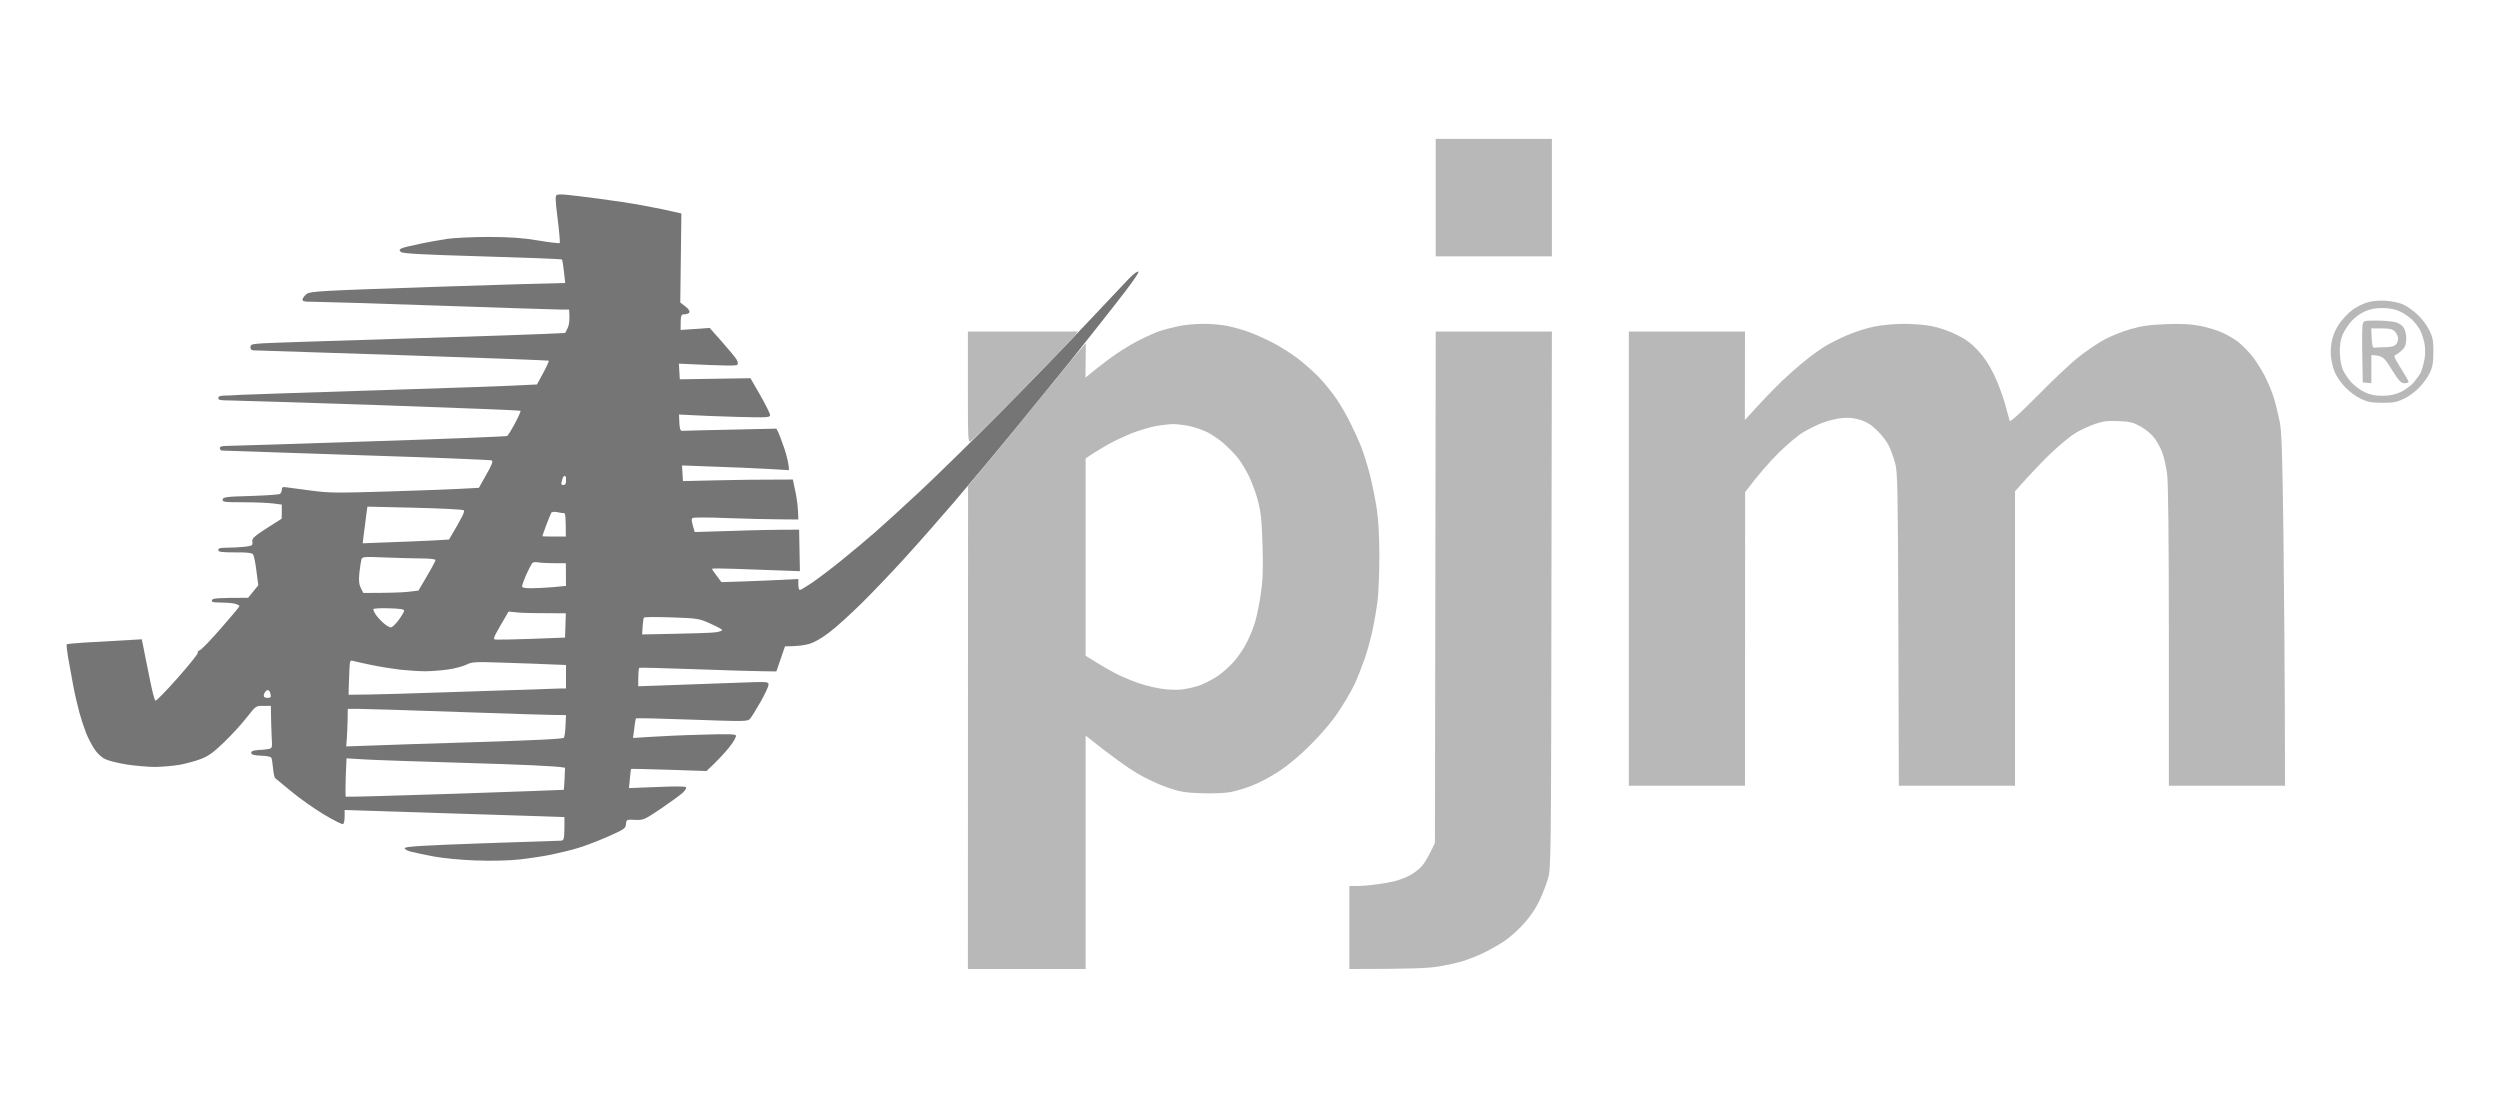
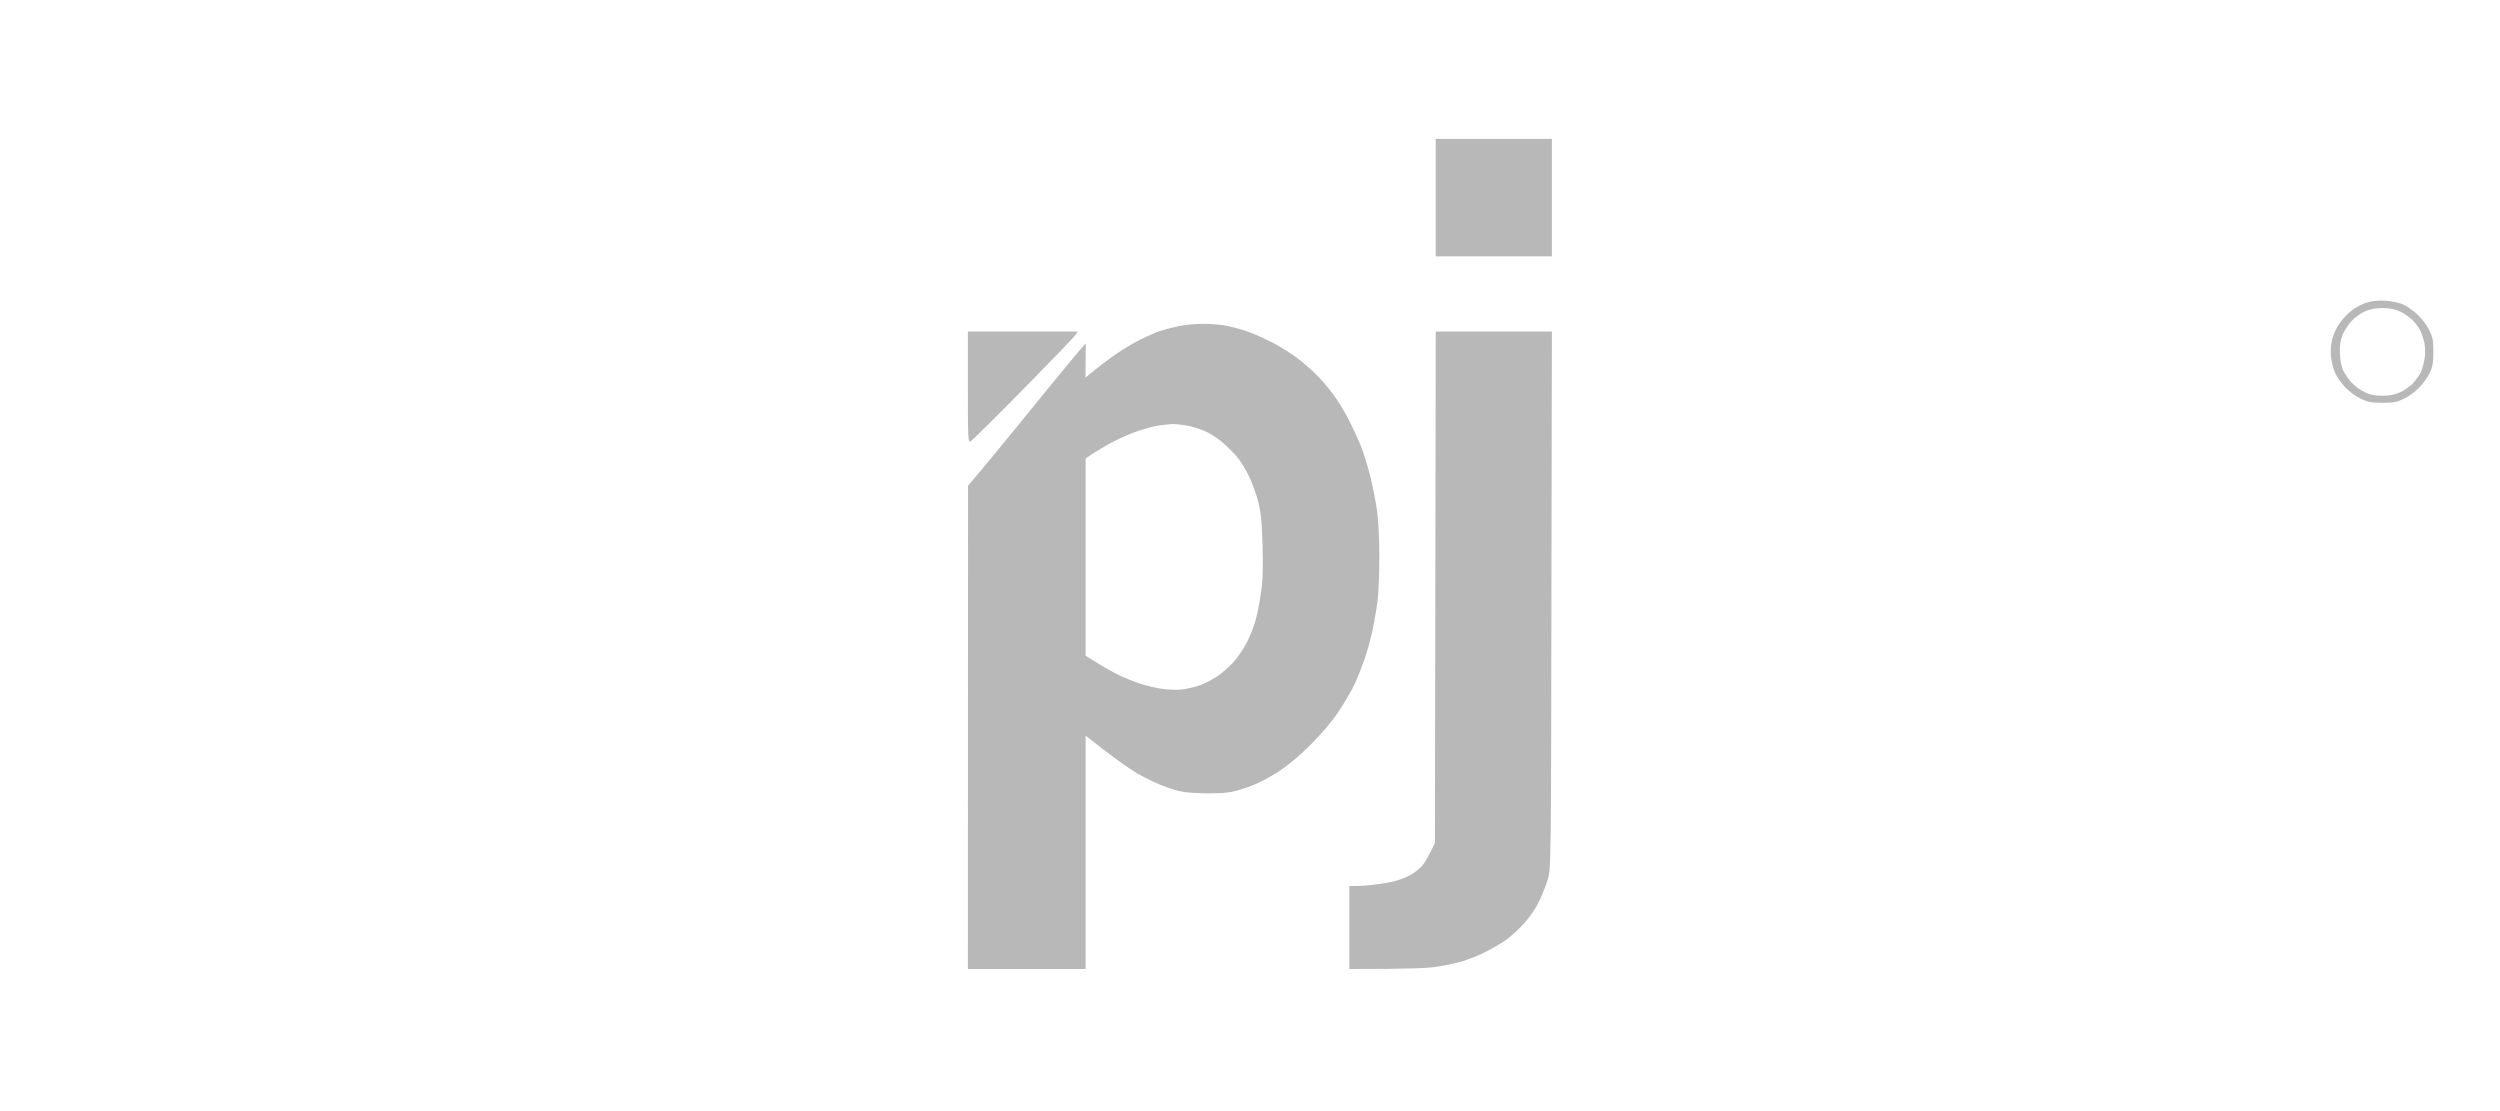
<svg xmlns="http://www.w3.org/2000/svg" width="180" height="80" viewBox="0 0 180 80" fill="none">
  <g opacity="0.7">
-     <path fill-rule="evenodd" clip-rule="evenodd" d="M40.085 14.037C39.972 14.105 39.983 14.432 40.153 15.774C40.266 16.687 40.333 17.454 40.3 17.499C40.266 17.533 39.576 17.454 38.774 17.319C37.632 17.127 36.829 17.071 35.213 17.059C34.06 17.059 32.715 17.127 32.218 17.195C31.72 17.274 30.805 17.431 30.183 17.567C29.561 17.691 28.974 17.837 28.883 17.894C28.748 17.984 28.736 18.018 28.861 18.142C28.974 18.255 30.387 18.334 34.704 18.458C37.835 18.548 40.424 18.649 40.458 18.683C40.492 18.717 40.559 19.112 40.605 19.563L40.695 20.375C40.164 20.375 36.05 20.499 31.2 20.657C23.152 20.927 22.361 20.972 22.101 21.153C21.943 21.266 21.807 21.446 21.785 21.547C21.762 21.705 21.887 21.728 22.576 21.728C23.028 21.728 27.142 21.852 31.709 22.01C36.276 22.168 40.232 22.292 40.492 22.292H40.978C41.034 23.047 40.978 23.397 40.876 23.611L40.695 23.972C38.943 24.074 34.264 24.22 29.166 24.378C24.068 24.536 19.479 24.683 18.959 24.716C18.122 24.773 18.032 24.795 18.032 24.998C18.032 25.134 18.111 25.224 18.224 25.224C18.337 25.224 23.152 25.382 28.94 25.573C34.716 25.765 39.474 25.946 39.508 25.968C39.542 25.991 39.361 26.397 39.113 26.848L38.66 27.682C36.744 27.794 32.205 27.939 27.313 28.096L27.188 28.099C22.248 28.257 17.817 28.404 17.354 28.427C16.89 28.46 16.325 28.483 16.11 28.483C15.839 28.494 15.715 28.55 15.715 28.663C15.715 28.799 15.873 28.832 16.506 28.832C16.936 28.832 21.819 28.99 27.357 29.171C32.885 29.363 37.44 29.543 37.474 29.577C37.508 29.611 37.327 30.017 37.078 30.479C36.829 30.953 36.569 31.358 36.513 31.392C36.445 31.426 32.026 31.607 26.679 31.776C21.333 31.956 16.698 32.103 16.393 32.103C15.964 32.103 15.828 32.148 15.828 32.272C15.828 32.362 15.907 32.441 15.998 32.441C16.043 32.447 17.179 32.484 18.968 32.543C20.726 32.6 23.114 32.679 25.718 32.768C30.974 32.937 35.337 33.106 35.405 33.151C35.518 33.208 35.405 33.49 35.01 34.178L34.478 35.125C32.726 35.227 30.33 35.317 28.035 35.384C24.294 35.497 23.706 35.497 22.44 35.328C22.074 35.28 21.703 35.23 21.391 35.188C21.039 35.141 20.762 35.103 20.654 35.091C20.349 35.046 20.293 35.069 20.293 35.26C20.293 35.384 20.225 35.52 20.146 35.565C20.078 35.61 19.117 35.678 18.032 35.711C16.269 35.757 16.054 35.79 16.031 35.971C15.998 36.14 16.133 36.163 17.546 36.163C18.405 36.163 19.377 36.208 19.705 36.253L20.293 36.332L20.281 37.347C18.236 38.632 18.134 38.734 18.168 38.993C18.202 39.275 18.168 39.297 17.637 39.365C17.32 39.399 16.766 39.433 16.393 39.433C15.862 39.433 15.715 39.467 15.715 39.602C15.715 39.737 15.918 39.771 16.902 39.771C17.738 39.76 18.122 39.805 18.213 39.906C18.281 39.985 18.394 40.527 18.462 41.102L18.597 42.139L17.863 43.041C15.568 43.041 15.308 43.075 15.263 43.211C15.218 43.346 15.331 43.38 15.851 43.38C16.212 43.38 16.676 43.414 16.879 43.459C17.083 43.515 17.241 43.583 17.241 43.639C17.241 43.684 16.642 44.406 15.907 45.24C15.184 46.075 14.494 46.785 14.381 46.819C14.279 46.853 14.212 46.921 14.245 46.988C14.279 47.056 13.624 47.868 12.799 48.804C11.985 49.729 11.25 50.473 11.194 50.45C11.126 50.428 10.945 49.706 10.775 48.838C10.637 48.18 10.491 47.444 10.4 46.983C10.373 46.843 10.35 46.729 10.335 46.65L10.21 46.03C7.904 46.165 6.706 46.233 6.051 46.267C5.395 46.312 4.841 46.357 4.807 46.391C4.773 46.413 4.819 46.831 4.898 47.304C4.977 47.778 5.146 48.702 5.271 49.356C5.395 50.011 5.599 50.89 5.723 51.33C5.847 51.77 6.051 52.401 6.186 52.74C6.311 53.078 6.582 53.597 6.774 53.901C6.989 54.228 7.294 54.521 7.577 54.657C7.825 54.781 8.537 54.95 9.159 55.051C9.781 55.142 10.696 55.221 11.194 55.221C11.691 55.209 12.482 55.142 12.946 55.063C13.409 54.972 14.099 54.792 14.472 54.645C15.003 54.442 15.364 54.183 16.145 53.428C16.698 52.898 17.433 52.086 17.783 51.634L17.814 51.595C18.428 50.822 18.436 50.811 18.959 50.822H19.502C19.513 51.826 19.535 52.514 19.558 52.999C19.615 53.834 19.603 53.867 19.355 53.924C19.219 53.958 18.88 53.991 18.597 54.003C18.236 54.025 18.089 54.081 18.089 54.206C18.089 54.33 18.258 54.386 18.789 54.409C19.23 54.42 19.524 54.487 19.547 54.578C19.581 54.645 19.626 54.995 19.66 55.333C19.694 55.672 19.762 55.987 19.807 56.021C19.833 56.047 20.023 56.202 20.292 56.423C20.487 56.582 20.724 56.776 20.971 56.98C21.559 57.476 22.621 58.22 23.311 58.637C24.012 59.055 24.633 59.37 24.701 59.337C24.758 59.303 24.814 59.066 24.814 58.807V58.322C26.001 58.367 28.827 58.457 31.879 58.547C34.919 58.637 38.141 58.739 39.022 58.773L40.639 58.829C40.639 60.108 40.639 60.42 40.502 60.501C40.458 60.527 40.399 60.529 40.322 60.532C40.192 60.532 38.645 60.585 36.589 60.656C35.965 60.677 35.295 60.7 34.603 60.724C30.488 60.87 29.177 60.949 29.143 61.062C29.121 61.141 29.301 61.242 29.584 61.321C29.855 61.389 30.601 61.547 31.257 61.671C31.924 61.795 33.235 61.919 34.252 61.953C35.349 61.998 36.569 61.964 37.361 61.885C38.073 61.806 39.147 61.648 39.734 61.524C40.322 61.4 41.159 61.197 41.599 61.062C42.029 60.938 42.99 60.577 43.713 60.261C44.956 59.709 45.047 59.652 45.069 59.337C45.103 58.998 45.115 58.998 45.725 59.032C46.324 59.055 46.381 59.032 47.59 58.22C48.268 57.758 48.969 57.25 49.139 57.093C49.319 56.935 49.432 56.754 49.399 56.687C49.365 56.608 48.641 56.608 47.307 56.664L45.284 56.743C45.386 55.694 45.42 55.378 45.431 55.367C45.431 55.345 46.663 55.378 48.155 55.423L50.868 55.514C51.716 54.724 52.213 54.172 52.518 53.788C52.846 53.371 53.038 53.022 52.982 52.943C52.925 52.852 52.27 52.841 50.472 52.898C49.139 52.931 47.488 53.01 46.81 53.055L45.578 53.134C45.703 52.086 45.759 51.758 45.793 51.725C45.827 51.691 47.647 51.736 49.828 51.815C53.603 51.95 53.818 51.95 53.999 51.758C54.101 51.646 54.44 51.093 54.756 50.541C55.073 49.988 55.333 49.424 55.333 49.3C55.333 49.075 55.288 49.075 53.163 49.154C51.965 49.199 49.851 49.278 48.461 49.323L45.951 49.413C45.951 48.409 45.985 48.105 46.03 48.082C46.087 48.06 47.895 48.105 50.077 48.184C52.247 48.263 54.451 48.33 54.96 48.33L55.898 48.342L56.52 46.537C57.39 46.537 57.921 46.458 58.238 46.368C58.611 46.267 59.165 45.951 59.707 45.534C60.193 45.173 61.267 44.192 62.103 43.368C62.94 42.534 64.308 41.102 65.155 40.166C66.003 39.241 67.586 37.437 68.682 36.163C69.778 34.888 71.836 32.43 73.26 30.693C74.684 28.945 76.391 26.848 77.058 26.013C77.523 25.431 78.347 24.387 79.159 23.357C79.51 22.911 79.86 22.468 80.177 22.066C81.398 20.521 82.042 19.608 81.963 19.563C81.895 19.506 81.613 19.721 81.274 20.07C80.98 20.374 79.758 21.672 78.462 23.049L78.457 23.053L78.165 23.363C76.764 24.852 73.995 27.716 72.005 29.723C70.016 31.731 67.427 34.268 66.24 35.373C65.054 36.478 63.584 37.82 62.962 38.361C62.341 38.903 61.245 39.816 60.532 40.391C59.82 40.967 58.893 41.666 58.464 41.959C58.046 42.241 57.65 42.478 57.593 42.478C57.526 42.478 57.48 42.297 57.48 42.083V41.688C55.943 41.767 54.7 41.824 53.717 41.857L51.942 41.914C51.411 41.215 51.264 40.989 51.264 40.955C51.264 40.921 51.987 40.921 52.869 40.955C53.271 40.97 53.78 40.988 54.296 41.006C54.927 41.027 55.567 41.049 56.034 41.068L57.593 41.124L57.537 38.136C55.875 38.136 54.18 38.17 52.699 38.226L50.02 38.305C49.783 37.55 49.772 37.369 49.851 37.301C49.919 37.245 50.97 37.245 52.337 37.301C53.637 37.347 55.333 37.392 56.09 37.392L57.48 37.403C57.469 36.568 57.379 35.926 57.277 35.429L57.085 34.527C54.632 34.527 52.846 34.55 51.546 34.584L49.173 34.64L49.105 33.512C53.016 33.648 54.745 33.727 55.48 33.772L56.802 33.851C56.802 33.411 56.655 32.858 56.486 32.328C56.305 31.798 56.102 31.257 56.034 31.122L55.898 30.862L54.807 30.886H54.807C50.551 30.98 49.2 31.01 49.116 31.02C48.992 31.032 48.935 30.885 48.913 30.445L48.89 29.847C50.337 29.926 51.806 29.983 53.095 30.017C55.288 30.073 55.446 30.062 55.446 29.881C55.446 29.768 55.118 29.126 54.734 28.449L54.033 27.231L48.947 27.31L48.879 26.182C52.462 26.352 53.038 26.352 53.095 26.25C53.151 26.182 53.117 26.013 53.027 25.878C52.948 25.731 52.473 25.168 51.987 24.615L51.094 23.611L49.003 23.758C49.003 22.664 49.026 22.63 49.286 22.63C49.444 22.63 49.602 22.562 49.636 22.495C49.681 22.405 49.568 22.235 49.353 22.066L48.98 21.784L49.059 15.368C48.099 15.142 47.149 14.95 46.347 14.804C45.533 14.646 44.086 14.432 43.125 14.308C42.165 14.184 41.113 14.048 40.808 14.026C40.492 13.992 40.164 13.992 40.085 14.037ZM40.413 34.832C40.413 34.787 40.447 34.64 40.492 34.493C40.537 34.347 40.605 34.245 40.661 34.268C40.706 34.291 40.752 34.336 40.752 34.381V34.697C40.752 34.821 40.672 34.922 40.582 34.922C40.492 34.922 40.413 34.888 40.413 34.832ZM26.338 37.333C26.295 37.692 26.24 38.151 26.193 38.452L26.114 39.117C29.177 39.004 30.579 38.948 31.2 38.914L32.331 38.846C33.371 37.087 33.484 36.816 33.382 36.738C33.303 36.681 31.709 36.602 29.844 36.557L26.453 36.478L26.363 37.132L26.338 37.333ZM39.339 37.786C39.497 37.358 39.667 36.963 39.7 36.907C39.734 36.85 39.926 36.839 40.119 36.873C40.311 36.918 40.526 36.952 40.605 36.941C40.706 36.941 40.74 37.189 40.74 38.632H39.893C39.429 38.632 39.045 38.621 39.045 38.61C39.045 38.594 39.105 38.429 39.192 38.19L39.192 38.19C39.236 38.071 39.286 37.933 39.339 37.786ZM26.023 40.279C25.99 40.403 25.922 40.831 25.877 41.226C25.82 41.79 25.843 42.049 25.978 42.331L26.159 42.692C28.047 42.692 28.94 42.658 29.358 42.613L30.127 42.523C31.087 40.91 31.359 40.391 31.359 40.324C31.359 40.267 30.997 40.211 30.488 40.211C30.002 40.211 28.827 40.177 27.855 40.143C26.193 40.076 26.091 40.076 26.023 40.279ZM37.881 41.395C38.05 41.023 38.242 40.651 38.299 40.572C38.378 40.47 38.547 40.448 38.762 40.493C38.954 40.527 39.474 40.56 40.74 40.549L40.752 42.184L39.813 42.275C39.305 42.32 38.593 42.353 38.231 42.353C37.779 42.353 37.587 42.308 37.587 42.218C37.587 42.139 37.722 41.767 37.881 41.395ZM26.883 43.853C26.86 43.898 26.939 44.079 27.052 44.248C27.165 44.417 27.425 44.699 27.617 44.868C27.809 45.037 28.047 45.173 28.137 45.173C28.239 45.173 28.488 44.936 28.702 44.643C28.917 44.349 29.098 44.045 29.098 43.966C29.098 43.865 28.793 43.819 28.013 43.797C27.425 43.774 26.916 43.808 26.883 43.853ZM35.699 46.052C35.484 46.03 35.507 45.951 36.038 45.026L36.615 44.034L37.293 44.101C37.666 44.135 38.604 44.158 40.74 44.158L40.684 45.906L38.31 45.996C37.01 46.041 35.835 46.064 35.699 46.052ZM46.358 44.474C46.324 44.519 46.29 44.812 46.268 45.116L46.234 45.68C49.998 45.612 51.298 45.567 51.546 45.522C51.795 45.489 51.998 45.41 51.998 45.364C51.998 45.319 51.614 45.105 51.151 44.902C50.325 44.53 50.246 44.519 48.359 44.451C47.285 44.417 46.392 44.417 46.358 44.474ZM25.108 49.548C25.119 49.278 25.142 48.714 25.153 48.297C25.187 47.563 25.198 47.518 25.424 47.586C25.549 47.62 26.137 47.755 26.736 47.879C27.323 48.003 28.262 48.15 28.827 48.218C29.381 48.274 30.183 48.33 30.601 48.33C31.02 48.33 31.754 48.274 32.24 48.206C32.726 48.139 33.325 47.981 33.574 47.857C33.981 47.654 34.196 47.642 36.174 47.71C37.349 47.744 38.864 47.8 40.752 47.879V49.571H40.379C40.175 49.571 37.112 49.672 33.574 49.796C30.025 49.92 26.668 50.022 25.097 50.022L25.108 49.548ZM19.049 49.886C18.993 49.988 18.97 50.123 19.015 50.168C19.061 50.214 19.185 50.259 19.298 50.247C19.411 50.247 19.502 50.202 19.502 50.135C19.502 50.078 19.468 49.943 19.445 49.853C19.411 49.763 19.332 49.684 19.276 49.684C19.219 49.684 19.117 49.774 19.049 49.886ZM24.972 53.157C24.995 52.83 25.017 52.221 25.029 51.804L25.04 51.037H25.797C26.216 51.037 29.46 51.138 33.009 51.262C36.547 51.386 39.734 51.488 40.752 51.488L40.718 52.232C40.706 52.638 40.65 53.033 40.605 53.112C40.548 53.202 38.728 53.292 34.444 53.428C31.11 53.529 27.595 53.642 24.927 53.743L24.972 53.157ZM24.893 55.953C24.871 56.698 24.871 57.329 24.893 57.363C24.916 57.386 28.454 57.295 32.76 57.149C37.056 57.002 40.582 56.878 40.593 56.867C40.605 56.856 40.627 56.495 40.65 56.066L40.684 55.277C40.164 55.153 37.214 55.04 33.789 54.939C30.375 54.837 26.984 54.724 26.261 54.679L24.95 54.6L24.893 55.953Z" fill="#3A3A3A" />
    <path fill-rule="evenodd" clip-rule="evenodd" d="M111.736 10H103.372V18.458H111.736V10ZM173 21.909C172.706 21.784 172.152 21.672 171.7 21.649C171.146 21.627 170.739 21.672 170.332 21.807C170.016 21.92 169.552 22.168 169.315 22.36C169.066 22.551 168.705 22.935 168.501 23.205C168.286 23.476 168.038 23.983 167.947 24.322C167.834 24.716 167.789 25.19 167.823 25.619C167.857 25.991 167.981 26.521 168.105 26.803C168.218 27.085 168.546 27.558 168.829 27.851C169.1 28.156 169.609 28.539 169.948 28.697C170.468 28.945 170.728 29.002 171.53 29.002C172.344 29.002 172.582 28.957 173.113 28.697C173.452 28.539 173.961 28.156 174.232 27.851C174.514 27.558 174.842 27.085 174.967 26.803C175.147 26.419 175.204 26.058 175.204 25.337C175.204 24.525 175.159 24.277 174.899 23.758C174.74 23.42 174.356 22.912 174.051 22.642C173.757 22.36 173.282 22.032 173 21.909ZM88.361 23.465C87.92 23.375 87.106 23.307 86.552 23.318C86.01 23.318 85.241 23.397 84.834 23.487C84.427 23.577 83.84 23.724 83.534 23.826C83.218 23.927 82.483 24.254 81.895 24.558C81.308 24.863 80.392 25.438 79.861 25.844C79.33 26.239 78.731 26.712 78.527 26.882L78.154 27.197L78.177 24.716C77.691 25.246 76.413 26.791 75.034 28.494C73.655 30.197 71.892 32.351 71.112 33.287L69.699 34.978L69.688 69.768H78.165V52.965C80.132 54.533 81.217 55.288 81.839 55.66C82.461 56.032 83.455 56.495 84.043 56.698C84.97 57.014 85.309 57.07 86.53 57.115C87.378 57.138 88.214 57.104 88.621 57.025C88.994 56.957 89.683 56.743 90.147 56.562C90.61 56.393 91.481 55.931 92.068 55.548C92.769 55.085 93.583 54.409 94.386 53.597C95.177 52.807 95.923 51.928 96.386 51.217C96.805 50.597 97.325 49.706 97.539 49.244C97.754 48.781 98.082 47.936 98.274 47.383C98.466 46.831 98.715 45.883 98.839 45.297C98.963 44.71 99.122 43.763 99.189 43.211C99.257 42.658 99.314 41.226 99.314 40.053C99.314 38.677 99.246 37.459 99.133 36.67C99.031 35.982 98.805 34.877 98.636 34.189C98.455 33.501 98.172 32.588 98.003 32.159C97.833 31.731 97.483 30.964 97.234 30.468C96.997 29.971 96.556 29.205 96.262 28.776C95.979 28.348 95.414 27.637 95.007 27.209C94.6 26.78 93.888 26.149 93.425 25.799C92.961 25.449 92.17 24.953 91.673 24.694C91.175 24.434 90.407 24.085 89.977 23.927C89.537 23.758 88.813 23.555 88.361 23.465ZM77.6 23.871H69.688V27.874C69.688 31.652 69.699 31.877 69.88 31.776C69.993 31.719 71.7 30.039 73.667 28.032C75.645 26.024 77.34 24.265 77.431 24.119L77.6 23.871ZM111.736 23.871H103.372L103.315 60.69C102.829 61.739 102.524 62.212 102.32 62.415C102.117 62.63 101.755 62.9 101.507 63.024C101.258 63.16 100.828 63.329 100.546 63.408C100.263 63.487 99.642 63.611 99.156 63.667C98.681 63.735 98.025 63.791 97.72 63.791H97.155V69.768C101.597 69.768 102.807 69.711 103.507 69.599C104.084 69.508 104.909 69.328 105.35 69.193C105.779 69.057 106.491 68.775 106.932 68.55C107.362 68.336 108.006 67.975 108.345 67.738C108.684 67.512 109.295 66.971 109.679 66.543C110.154 66.035 110.549 65.449 110.832 64.862C111.069 64.366 111.352 63.633 111.465 63.227C111.668 62.528 111.68 61.536 111.702 43.188L111.736 23.871ZM170.23 22.439C169.914 22.585 169.496 22.901 169.281 23.149C169.066 23.386 168.795 23.814 168.671 24.096C168.524 24.446 168.456 24.84 168.467 25.37C168.478 25.822 168.558 26.318 168.682 26.611C168.795 26.87 169.066 27.276 169.281 27.513C169.496 27.75 169.925 28.077 170.23 28.224C170.66 28.427 170.976 28.494 171.53 28.494C172.062 28.494 172.423 28.415 172.83 28.235C173.147 28.088 173.565 27.784 173.768 27.558C173.961 27.321 174.198 27.006 174.288 26.837C174.379 26.656 174.492 26.239 174.56 25.901C174.627 25.506 174.627 25.077 174.56 24.716C174.492 24.412 174.356 23.972 174.243 23.758C174.13 23.544 173.87 23.205 173.655 23.002C173.452 22.811 173.056 22.54 172.774 22.416C172.435 22.258 172.028 22.179 171.53 22.179C170.999 22.179 170.637 22.258 170.23 22.439ZM83.139 30.693C82.732 30.772 81.997 30.998 81.5 31.189C81.002 31.392 80.268 31.731 79.861 31.956C79.454 32.182 78.911 32.509 78.64 32.689L78.165 33.005V47.214C79.431 48.015 80.155 48.409 80.596 48.624C81.036 48.827 81.715 49.108 82.122 49.233C82.528 49.368 83.207 49.526 83.647 49.593C84.088 49.661 84.744 49.684 85.117 49.639C85.49 49.593 86.078 49.458 86.417 49.334C86.756 49.199 87.31 48.917 87.649 48.691C87.988 48.466 88.508 48.003 88.813 47.665C89.118 47.327 89.537 46.718 89.74 46.312C89.955 45.906 90.226 45.252 90.35 44.846C90.475 44.44 90.667 43.526 90.769 42.816C90.927 41.79 90.949 41.057 90.904 39.32C90.859 37.595 90.791 36.918 90.599 36.163C90.475 35.633 90.169 34.798 89.932 34.302C89.695 33.806 89.288 33.14 89.016 32.836C88.745 32.531 88.293 32.08 88.01 31.843C87.728 31.607 87.253 31.291 86.959 31.133C86.654 30.986 86.1 30.783 85.716 30.693C85.32 30.603 84.755 30.535 84.439 30.535C84.133 30.547 83.546 30.614 83.139 30.693Z" fill="#9A9A9A" />
-     <path fill-rule="evenodd" clip-rule="evenodd" d="M170.117 23.329C170.072 23.476 170.061 24.48 170.083 25.562L170.117 27.536L170.739 27.592V25.562C171.564 25.619 171.621 25.675 172.208 26.611C172.751 27.468 172.875 27.592 173.135 27.592C173.339 27.592 173.441 27.536 173.407 27.445C173.384 27.378 173.124 26.927 172.83 26.464C172.435 25.844 172.333 25.607 172.446 25.573C172.536 25.54 172.751 25.393 172.921 25.235C173.169 24.998 173.237 24.829 173.248 24.434C173.26 24.13 173.192 23.803 173.079 23.611C172.955 23.42 172.728 23.262 172.457 23.194C172.231 23.138 171.621 23.081 171.112 23.081C170.242 23.081 170.174 23.093 170.117 23.329ZM134.908 23.521C134.376 23.634 133.517 23.904 132.986 24.141C132.455 24.367 131.754 24.716 131.426 24.919C131.087 25.111 130.432 25.596 129.957 25.98C129.471 26.363 128.702 27.051 128.228 27.502C127.764 27.953 126.984 28.754 126.509 29.284L125.628 30.242L125.639 23.871H117.275V56.574H125.639L125.65 35.43C126.634 34.121 127.436 33.231 128.058 32.61C128.691 31.99 129.493 31.314 129.833 31.122C130.172 30.919 130.771 30.614 131.178 30.456C131.585 30.299 132.24 30.129 132.647 30.096C133.19 30.062 133.54 30.096 134.003 30.253C134.444 30.4 134.795 30.626 135.19 31.032C135.507 31.336 135.88 31.832 136.015 32.125C136.151 32.43 136.355 32.983 136.456 33.366C136.626 34.009 136.648 35.148 136.682 45.319L136.716 56.574H145.081V35.373C146.279 34.02 147.104 33.163 147.692 32.61C148.279 32.047 149.059 31.404 149.432 31.178C149.805 30.953 150.438 30.659 150.845 30.524C151.433 30.321 151.772 30.287 152.541 30.321C153.355 30.355 153.592 30.411 154.123 30.704C154.462 30.896 154.903 31.257 155.084 31.494C155.276 31.731 155.547 32.216 155.672 32.554C155.807 32.892 155.966 33.603 156.034 34.133C156.113 34.764 156.158 38.767 156.158 45.838V56.574H164.522C164.511 48.229 164.454 42.534 164.409 38.531C164.33 32.678 164.285 31.077 164.138 30.355C164.036 29.859 163.855 29.092 163.72 28.663C163.595 28.235 163.29 27.491 163.042 27.028C162.804 26.566 162.386 25.923 162.126 25.596C161.855 25.28 161.436 24.852 161.188 24.649C160.939 24.457 160.43 24.141 160.057 23.972C159.684 23.792 158.95 23.566 158.419 23.465C157.695 23.329 157.073 23.296 155.932 23.341C154.734 23.386 154.191 23.465 153.389 23.701C152.823 23.859 151.987 24.198 151.524 24.446C151.06 24.694 150.224 25.258 149.658 25.709C149.093 26.149 147.76 27.412 146.697 28.494C145.397 29.802 144.73 30.411 144.696 30.299C144.686 30.258 144.649 30.123 144.597 29.934L144.597 29.933L144.596 29.932L144.596 29.931C144.532 29.697 144.444 29.381 144.357 29.058C144.188 28.472 143.837 27.524 143.566 26.972C143.238 26.284 142.865 25.72 142.413 25.235C141.916 24.705 141.52 24.412 140.842 24.085C140.322 23.826 139.565 23.566 139.056 23.476C138.581 23.386 137.666 23.307 137.021 23.318C136.388 23.318 135.439 23.408 134.908 23.521ZM170.762 24.355C170.796 24.942 170.83 25.055 170.988 25.032C171.101 25.01 171.44 24.998 171.745 24.998C172.084 24.998 172.378 24.931 172.48 24.829C172.582 24.739 172.661 24.536 172.661 24.378C172.661 24.22 172.559 23.995 172.435 23.871C172.254 23.69 172.062 23.645 171.474 23.645H170.728L170.762 24.355Z" fill="#9A9A9A" />
  </g>
</svg>